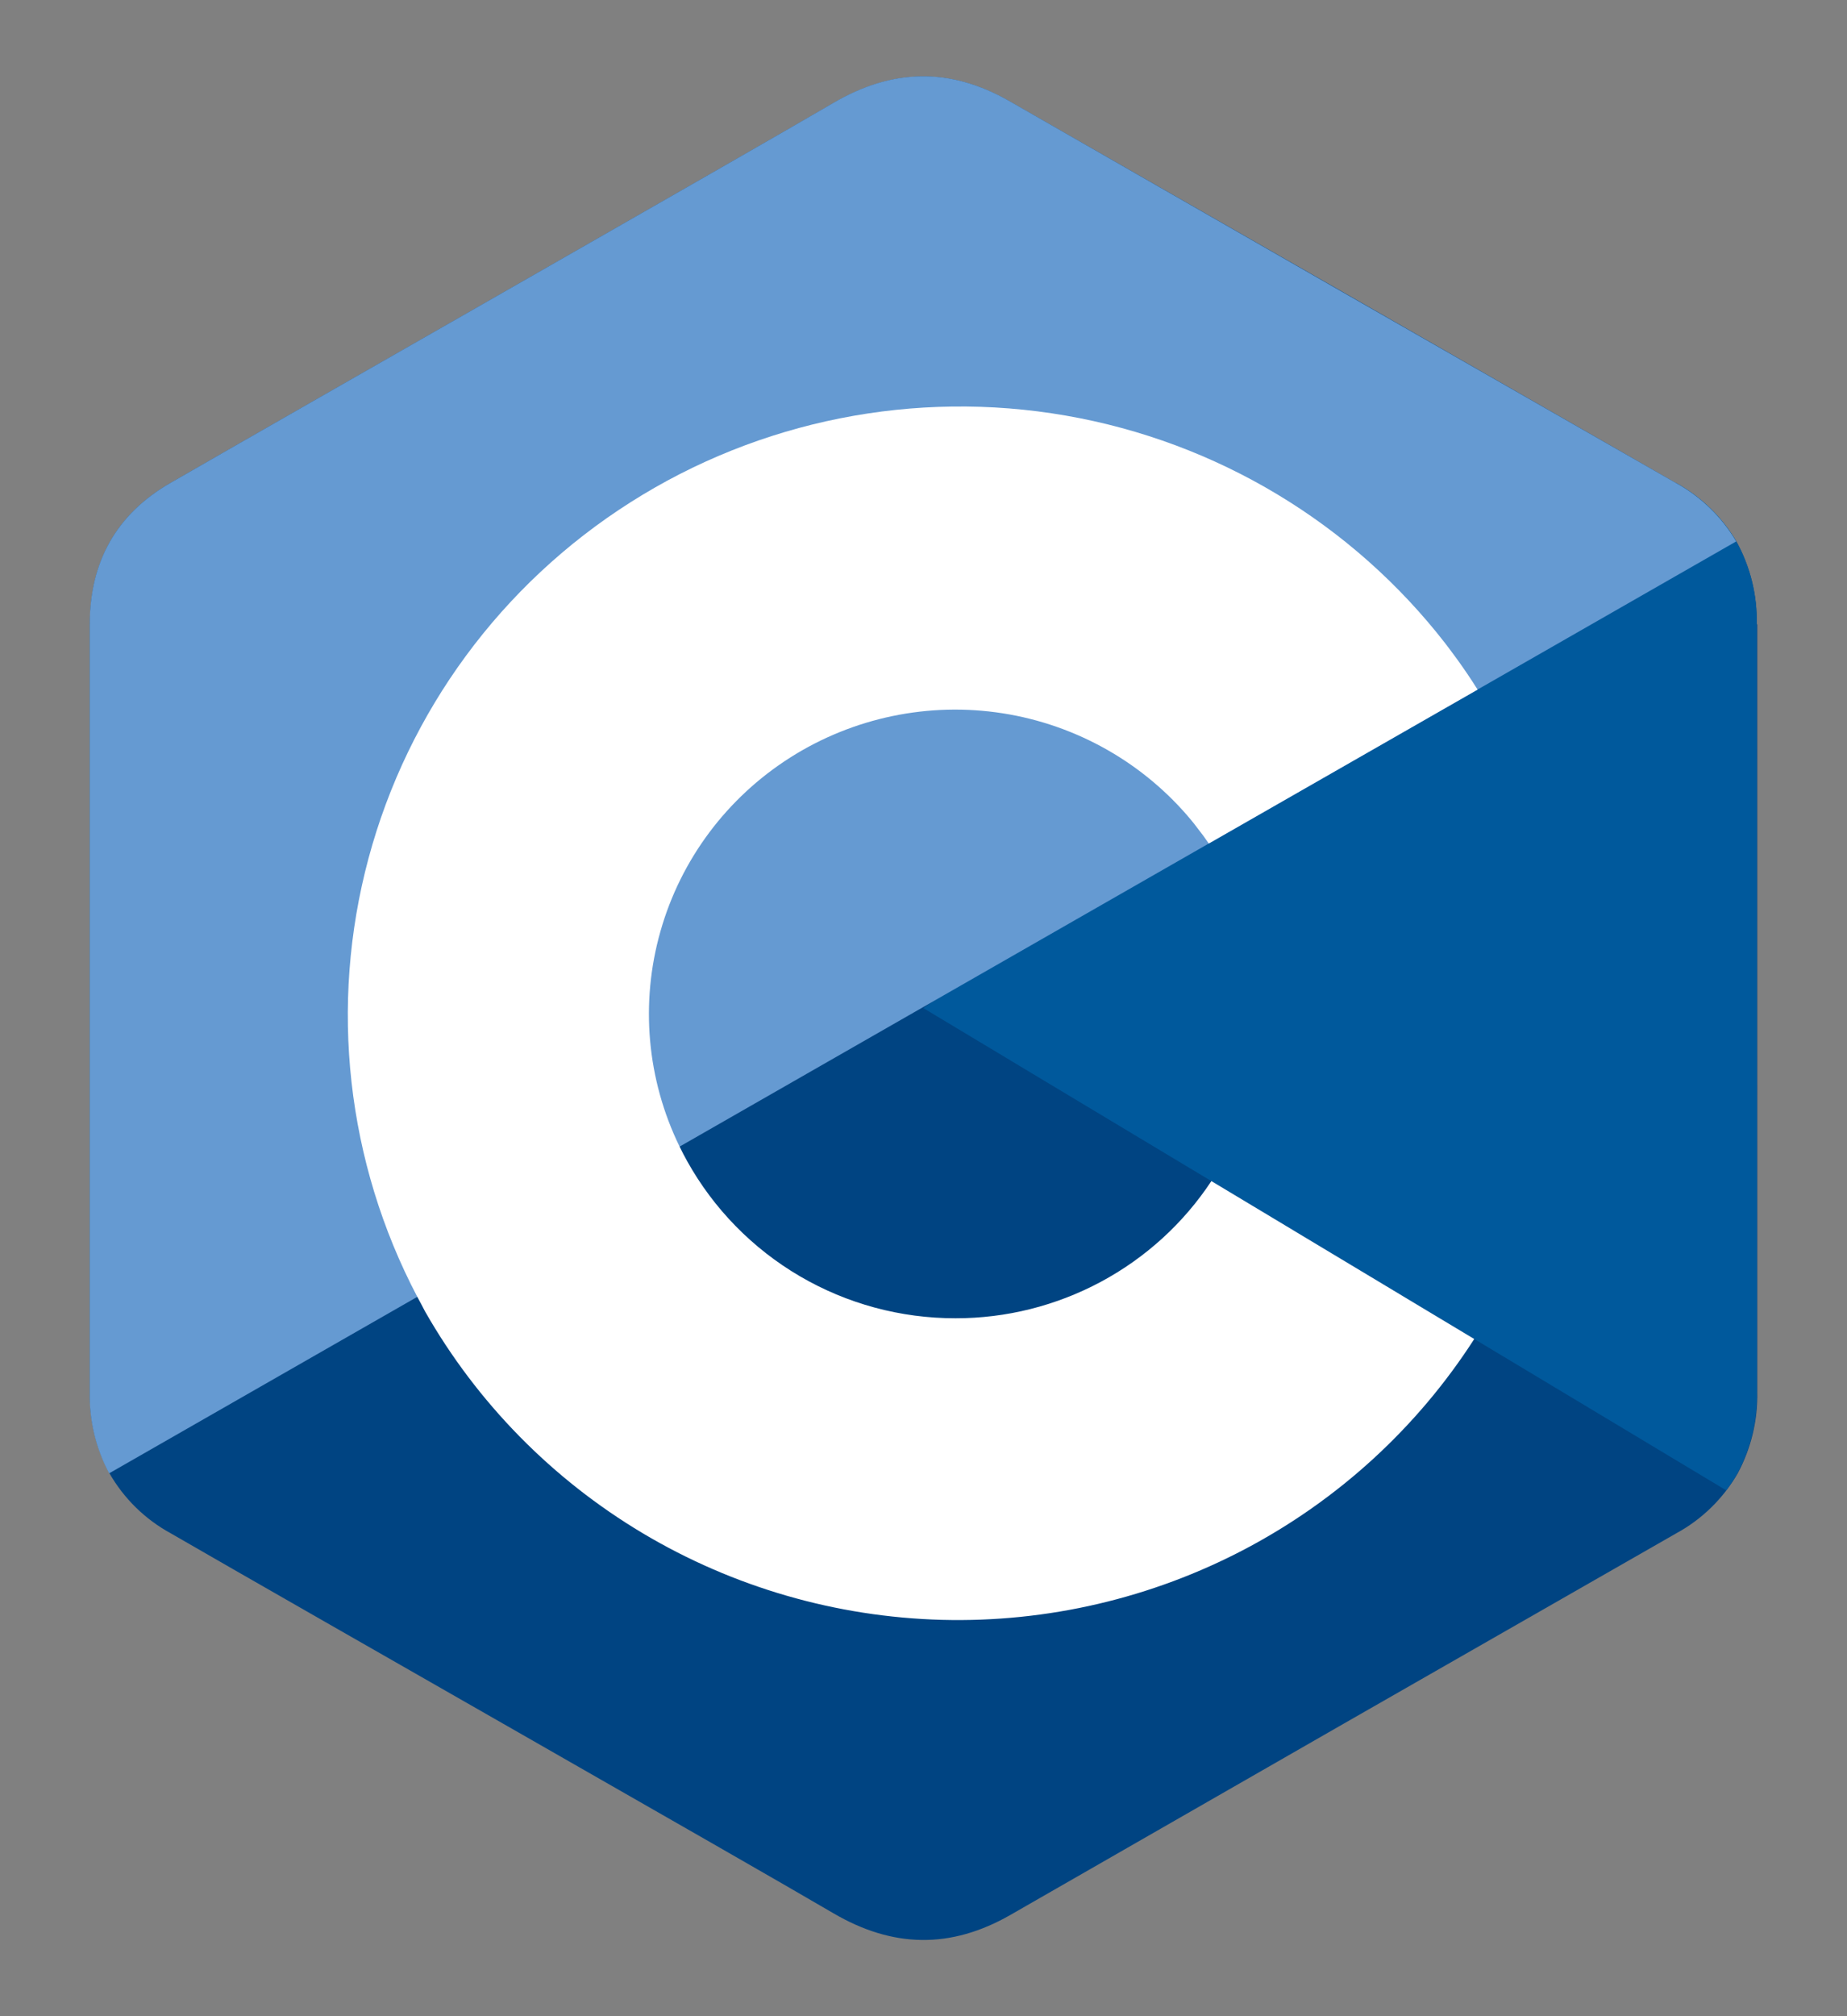
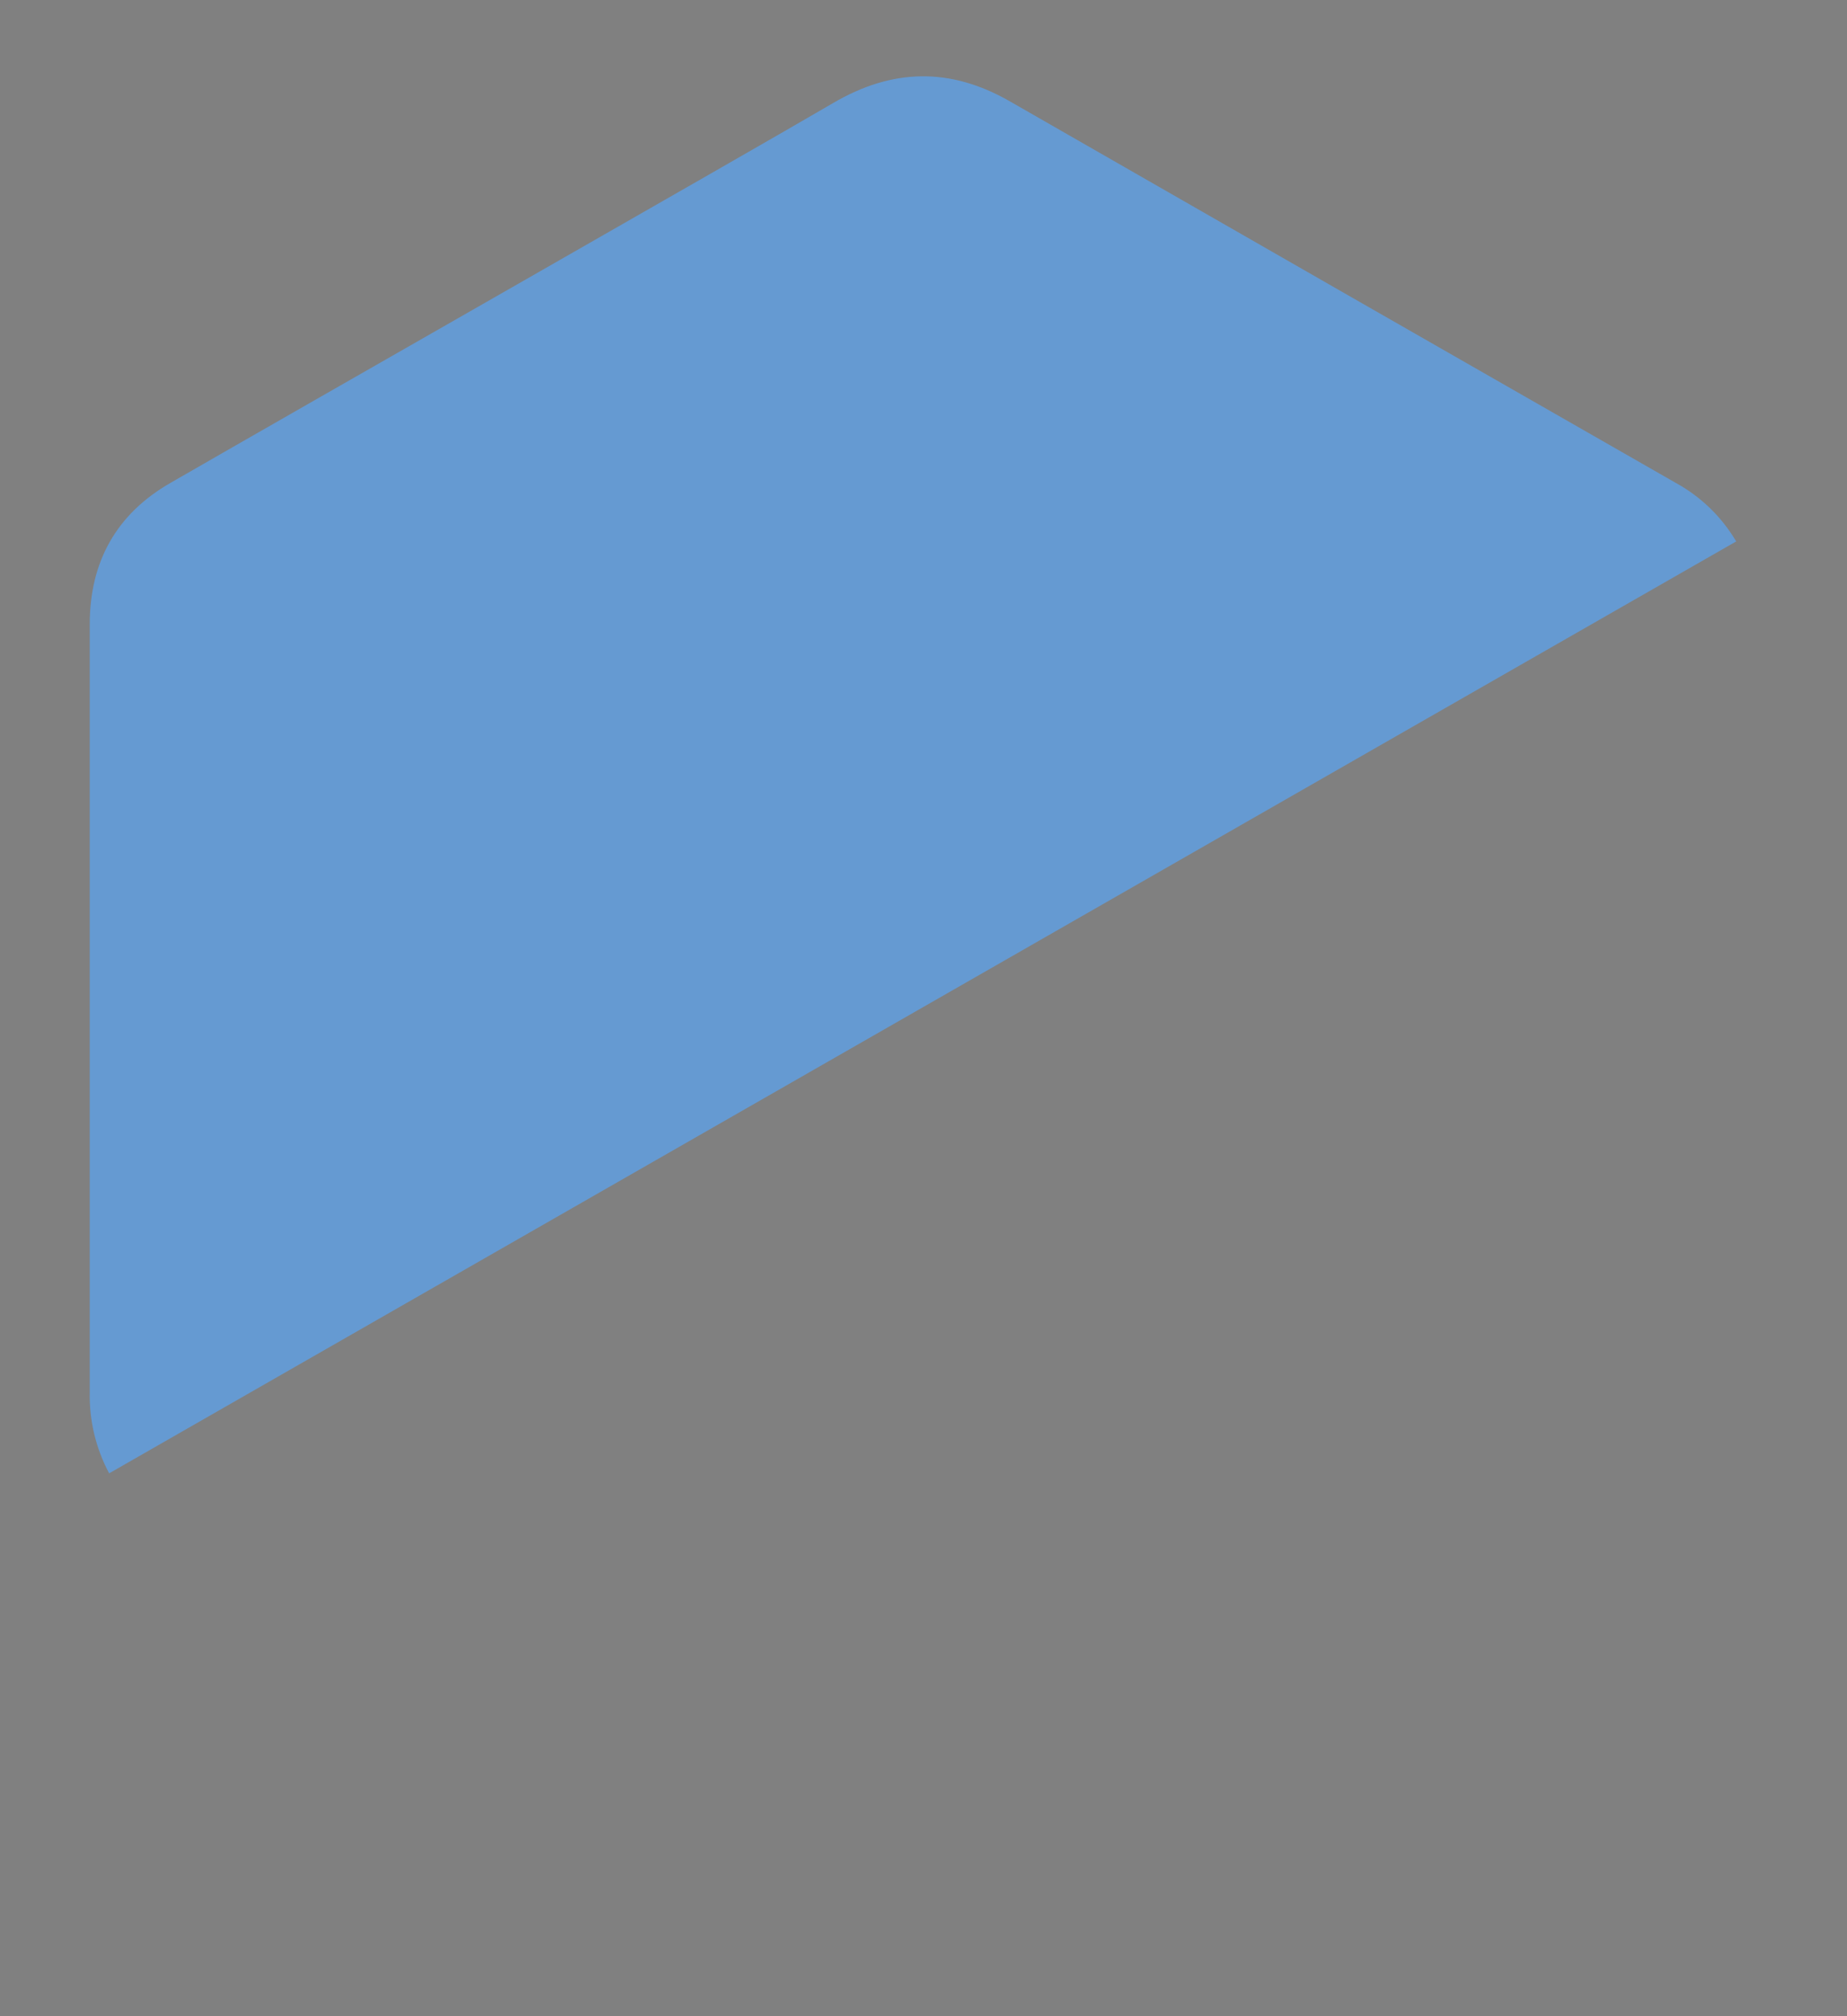
<svg xmlns="http://www.w3.org/2000/svg" width="22" height="24" viewBox="0 0 22 24" fill="none">
  <rect x="0" y="0" width="22" height="24" fill="#808080" stroke="none" />
-   <path d="M20.924 7.431C20.932 7.087 20.848 6.747 20.682 6.445C20.51 6.153 20.262 5.913 19.963 5.75C17.32 4.234 14.676 2.72 12.031 1.209C11.319 0.8 10.629 0.815 9.921 1.23C8.869 1.844 3.601 4.845 2.031 5.749C1.385 6.12 1.071 6.69 1.071 7.43V16.571C1.064 16.908 1.144 17.24 1.304 17.538C1.476 17.838 1.729 18.086 2.034 18.252C3.604 19.159 8.873 22.156 9.924 22.773C10.632 23.188 11.322 23.203 12.036 22.794C14.678 21.277 17.322 19.763 19.968 18.251C20.273 18.085 20.526 17.837 20.699 17.537C20.858 17.239 20.938 16.907 20.931 16.57V7.431H20.924Z" fill="#004482" />
-   <path d="M20.927 16.57C20.933 16.907 20.853 17.24 20.694 17.537C20.655 17.608 20.61 17.676 20.561 17.74L10.998 12L19.964 5.749C20.262 5.913 20.51 6.153 20.682 6.445C20.849 6.746 20.933 7.086 20.925 7.43C20.927 10.477 20.927 16.57 20.927 16.57Z" fill="#00599C" />
  <path d="M20.68 6.445L1.3 17.538C1.141 17.24 1.062 16.908 1.069 16.572V7.43C1.069 6.69 1.384 6.12 2.029 5.749C3.6 4.844 8.868 1.844 9.921 1.228C10.627 0.813 11.318 0.798 12.03 1.207C14.673 2.723 17.317 4.237 19.962 5.749C20.26 5.913 20.508 6.153 20.68 6.445Z" fill="#659AD2" />
-   <path d="M11.381 15.692C10.729 15.693 10.088 15.52 9.526 15.191C8.964 14.862 8.501 14.389 8.185 13.822C8.153 13.765 8.123 13.707 8.094 13.647C7.705 12.85 7.624 11.938 7.867 11.085C8.109 10.232 8.658 9.497 9.41 9.019C10.162 8.541 11.064 8.353 11.945 8.491C12.827 8.63 13.627 9.084 14.194 9.769C14.242 9.827 14.285 9.888 14.334 9.95C14.355 9.98 14.377 10.01 14.398 10.041L17.6 8.209C17.522 8.084 17.44 7.964 17.355 7.846C17.31 7.784 17.264 7.724 17.22 7.665C16.107 6.229 14.492 5.259 12.695 4.947C10.898 4.635 9.047 5.003 7.51 5.979C5.972 6.955 4.859 8.467 4.389 10.219C3.919 11.97 4.127 13.832 4.971 15.438C5.002 15.496 5.034 15.553 5.063 15.611C5.683 16.698 6.576 17.607 7.654 18.25C8.733 18.893 9.96 19.248 11.218 19.282C12.475 19.315 13.72 19.024 14.831 18.439C15.943 17.853 16.882 16.992 17.56 15.939L14.429 14.059C14.097 14.561 13.645 14.973 13.113 15.258C12.581 15.543 11.986 15.693 11.381 15.692Z" fill="white" />
</svg>